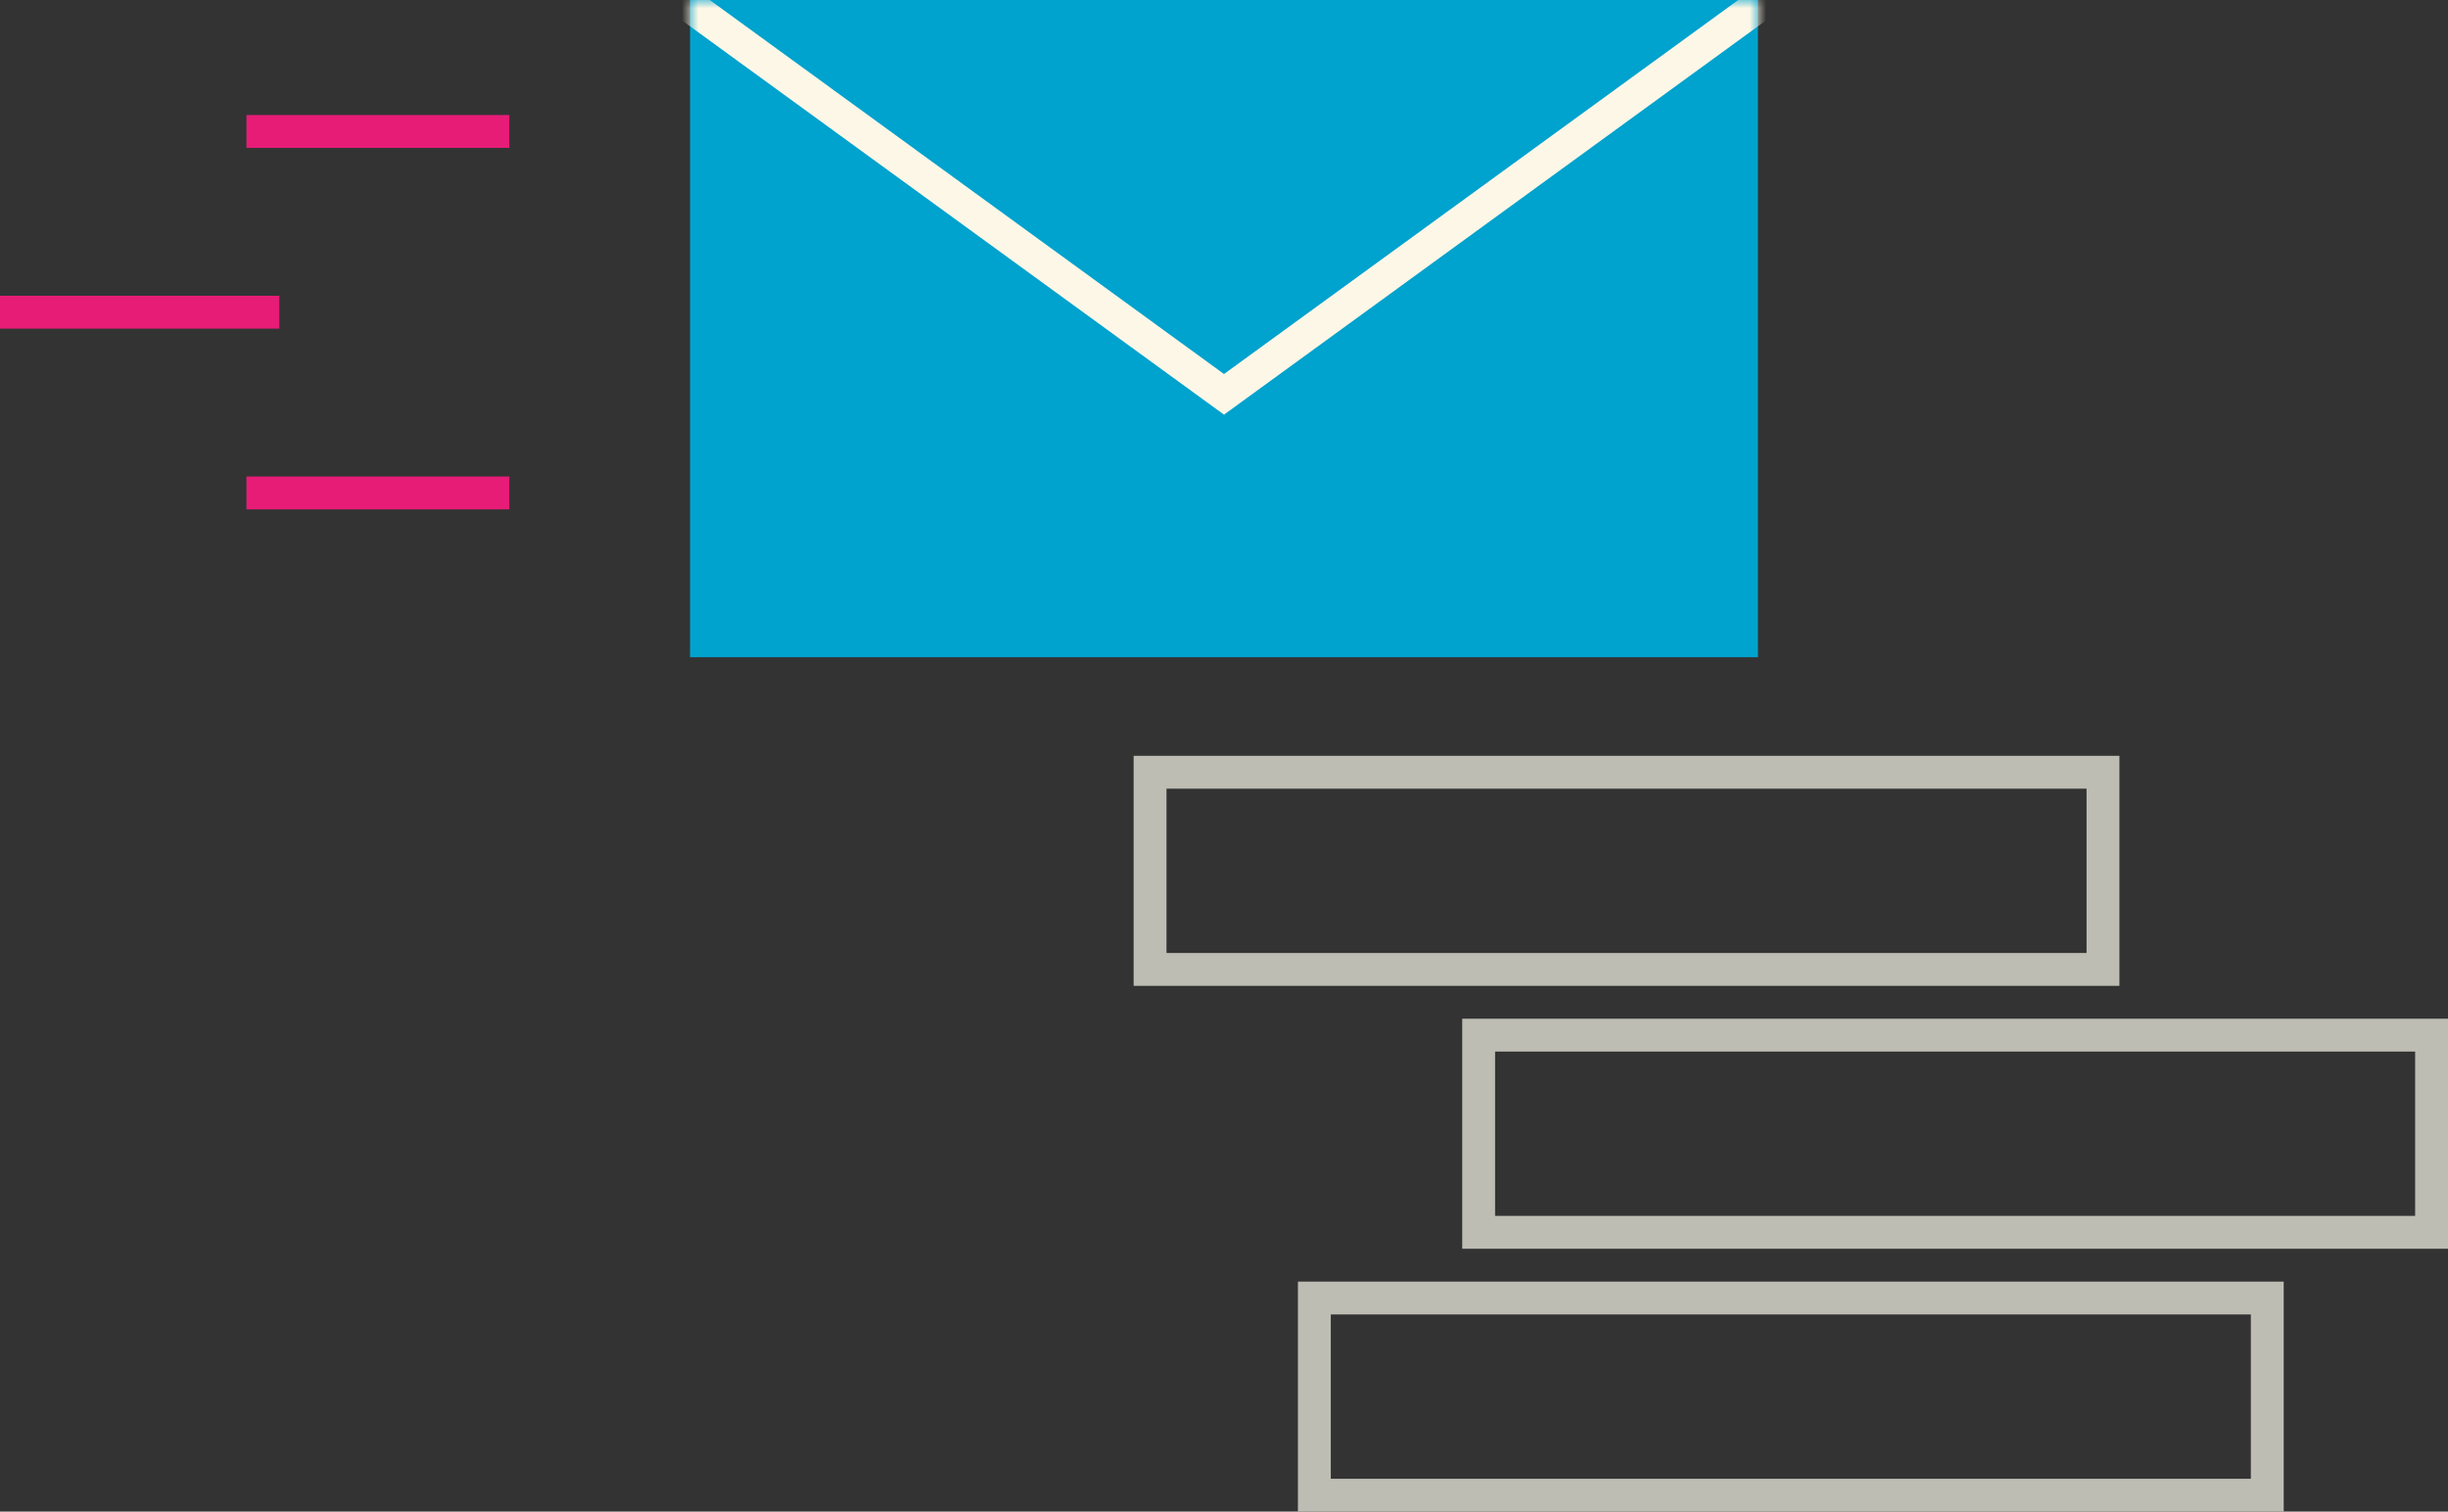
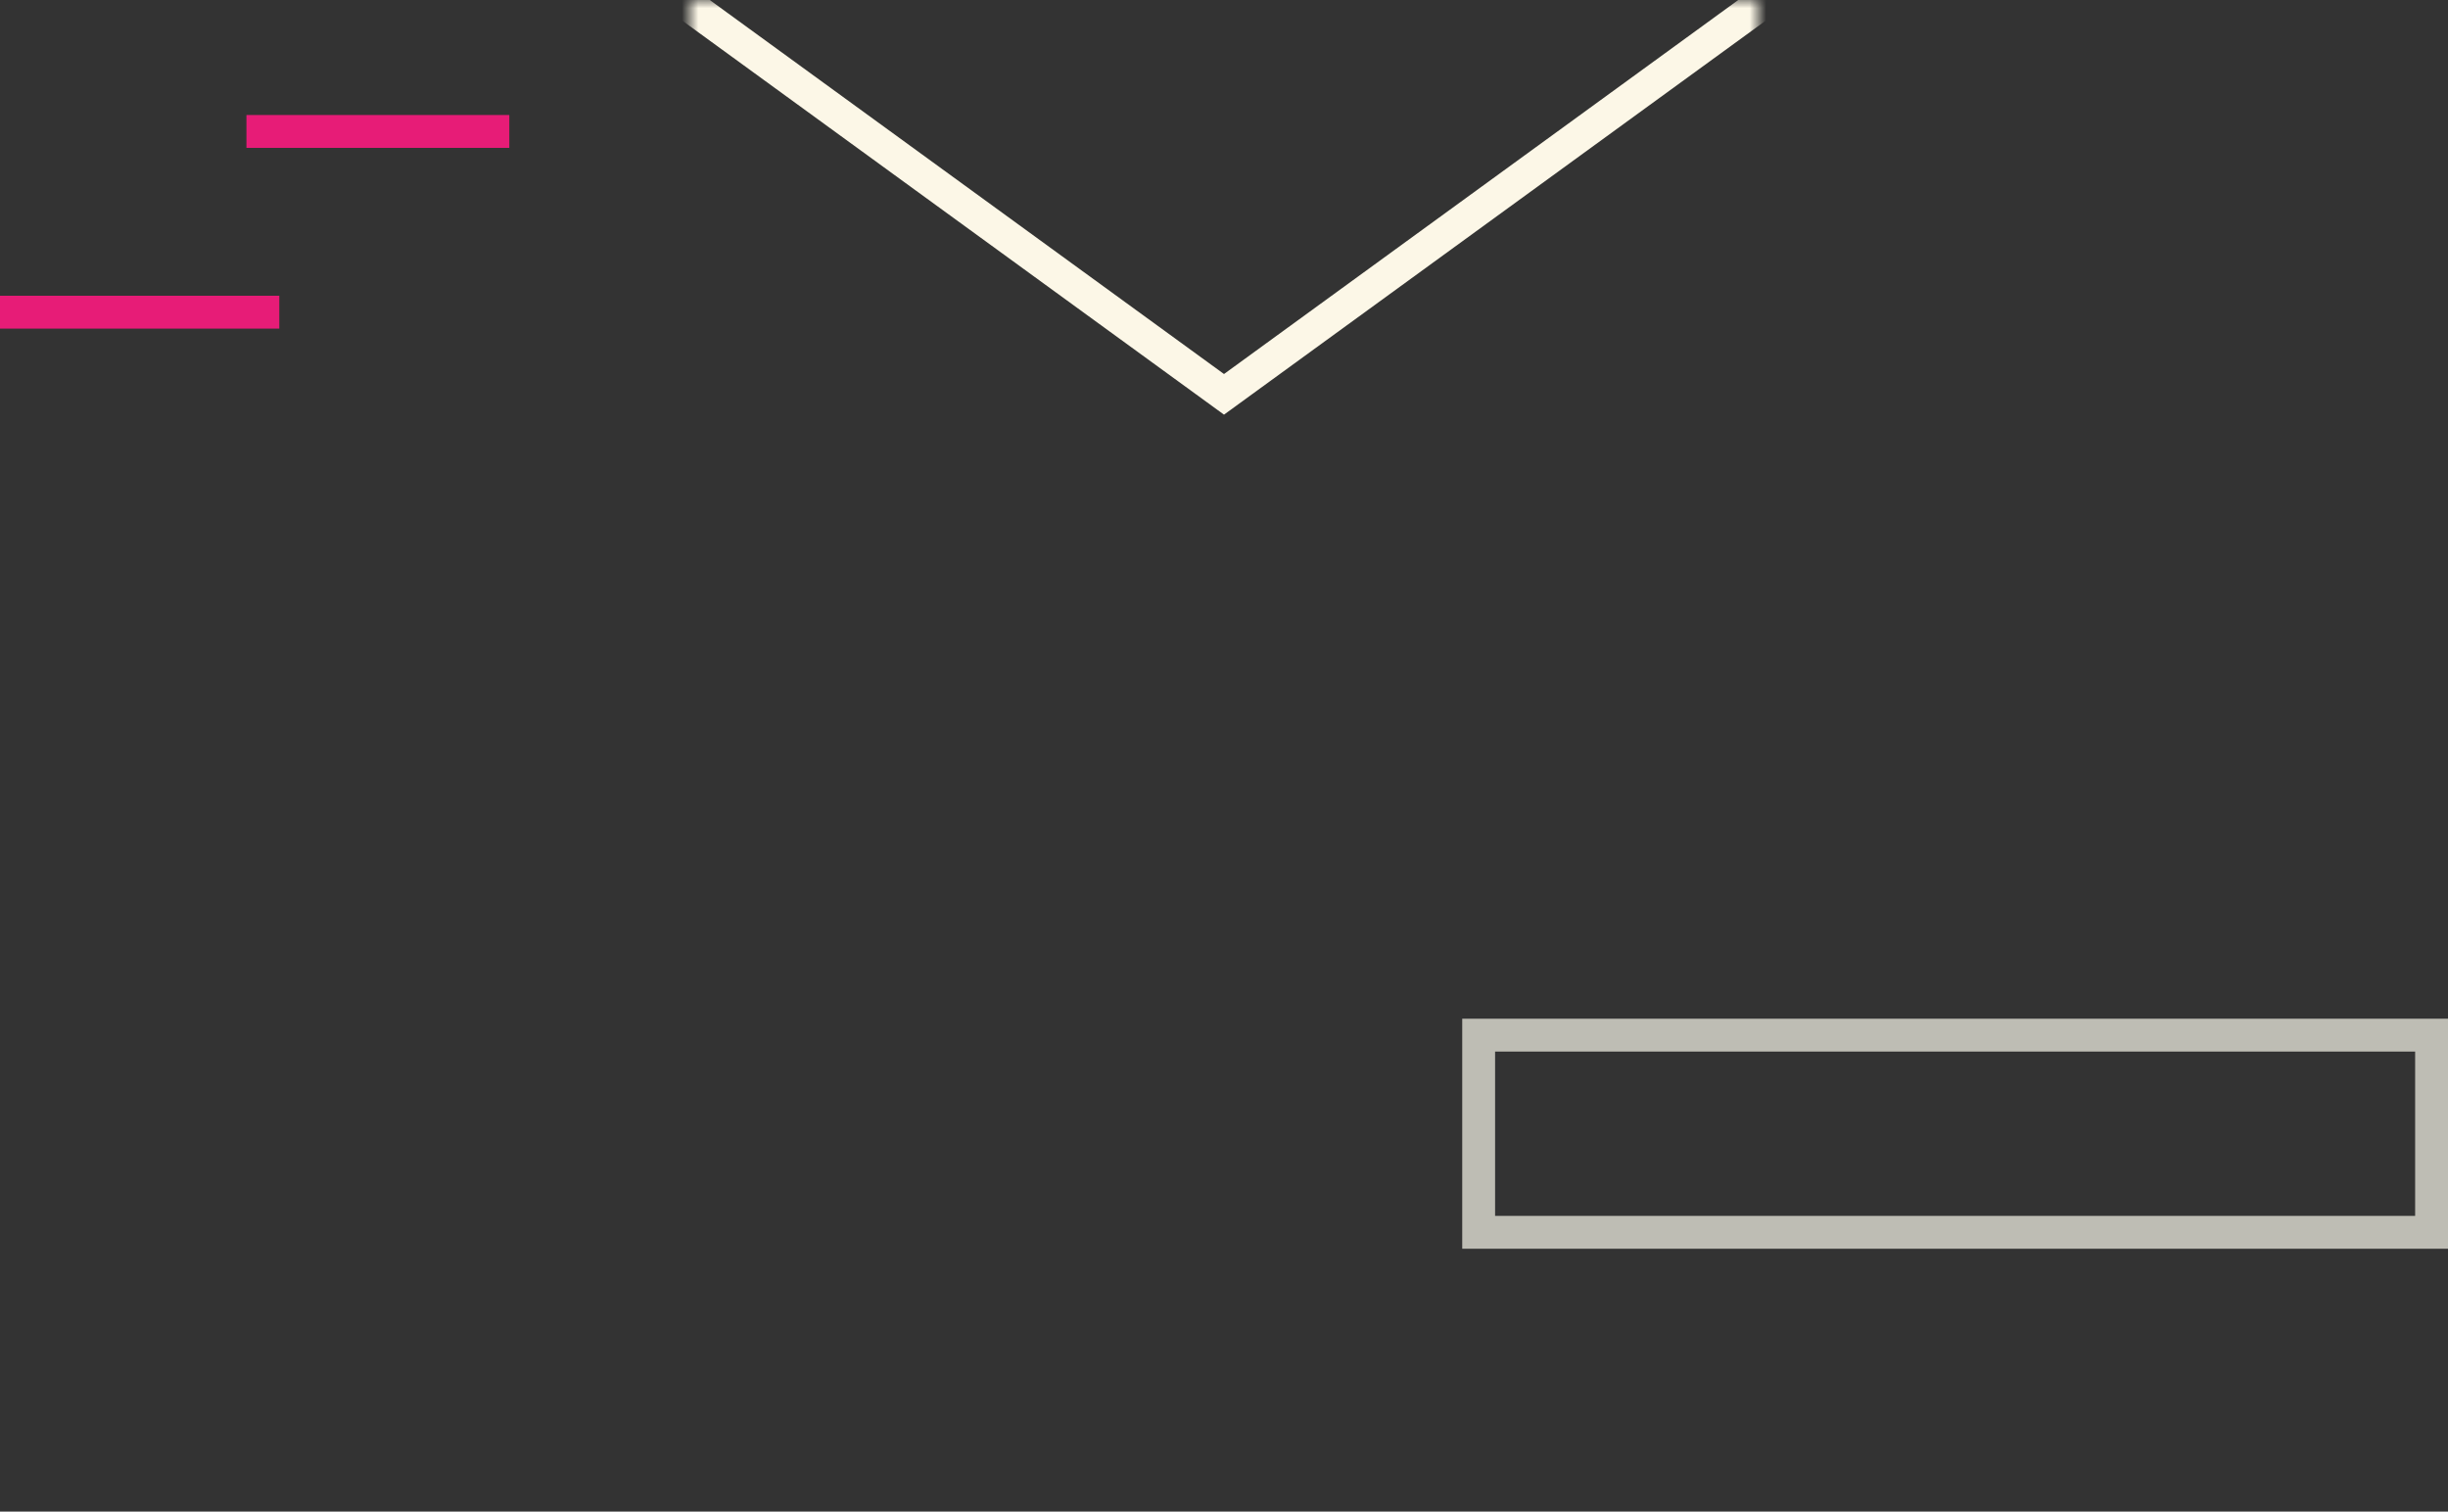
<svg xmlns="http://www.w3.org/2000/svg" width="149" height="92" viewBox="0 0 149 92" fill="none">
  <rect x="0" y="0" width="149" height="92" fill="#333333" stroke="none" />
  <path d="M15 8H31" stroke="#E71C77" stroke-width="2" />
-   <path d="M15 30H31" stroke="#E71C77" stroke-width="2" />
  <path d="M0 19H17" stroke="#E71C77" stroke-width="2" />
-   <rect x="80" y="79" width="58" height="12" stroke="#BEBDB4" stroke-width="2" />
  <rect x="90" y="63" width="58" height="12" stroke="#BEBDB4" stroke-width="2" />
-   <rect x="70" y="47" width="58" height="12" stroke="#BEBDB4" stroke-width="2" />
-   <rect x="43" y="1" width="63" height="38" fill="#00A2CE" stroke="#00A2CE" stroke-width="2" />
  <mask id="mask0" mask-type="alpha" maskUnits="userSpaceOnUse" x="42" y="0" width="65" height="40">
    <rect x="43" y="1" width="63" height="38" fill="#00A2CE" stroke="#00A2CE" stroke-width="2" />
  </mask>
  <g mask="url(#mask0)">
    <path d="M41.5 0L74.5 24L107.5 0" stroke="#FCF7E7" stroke-width="2" />
  </g>
</svg>